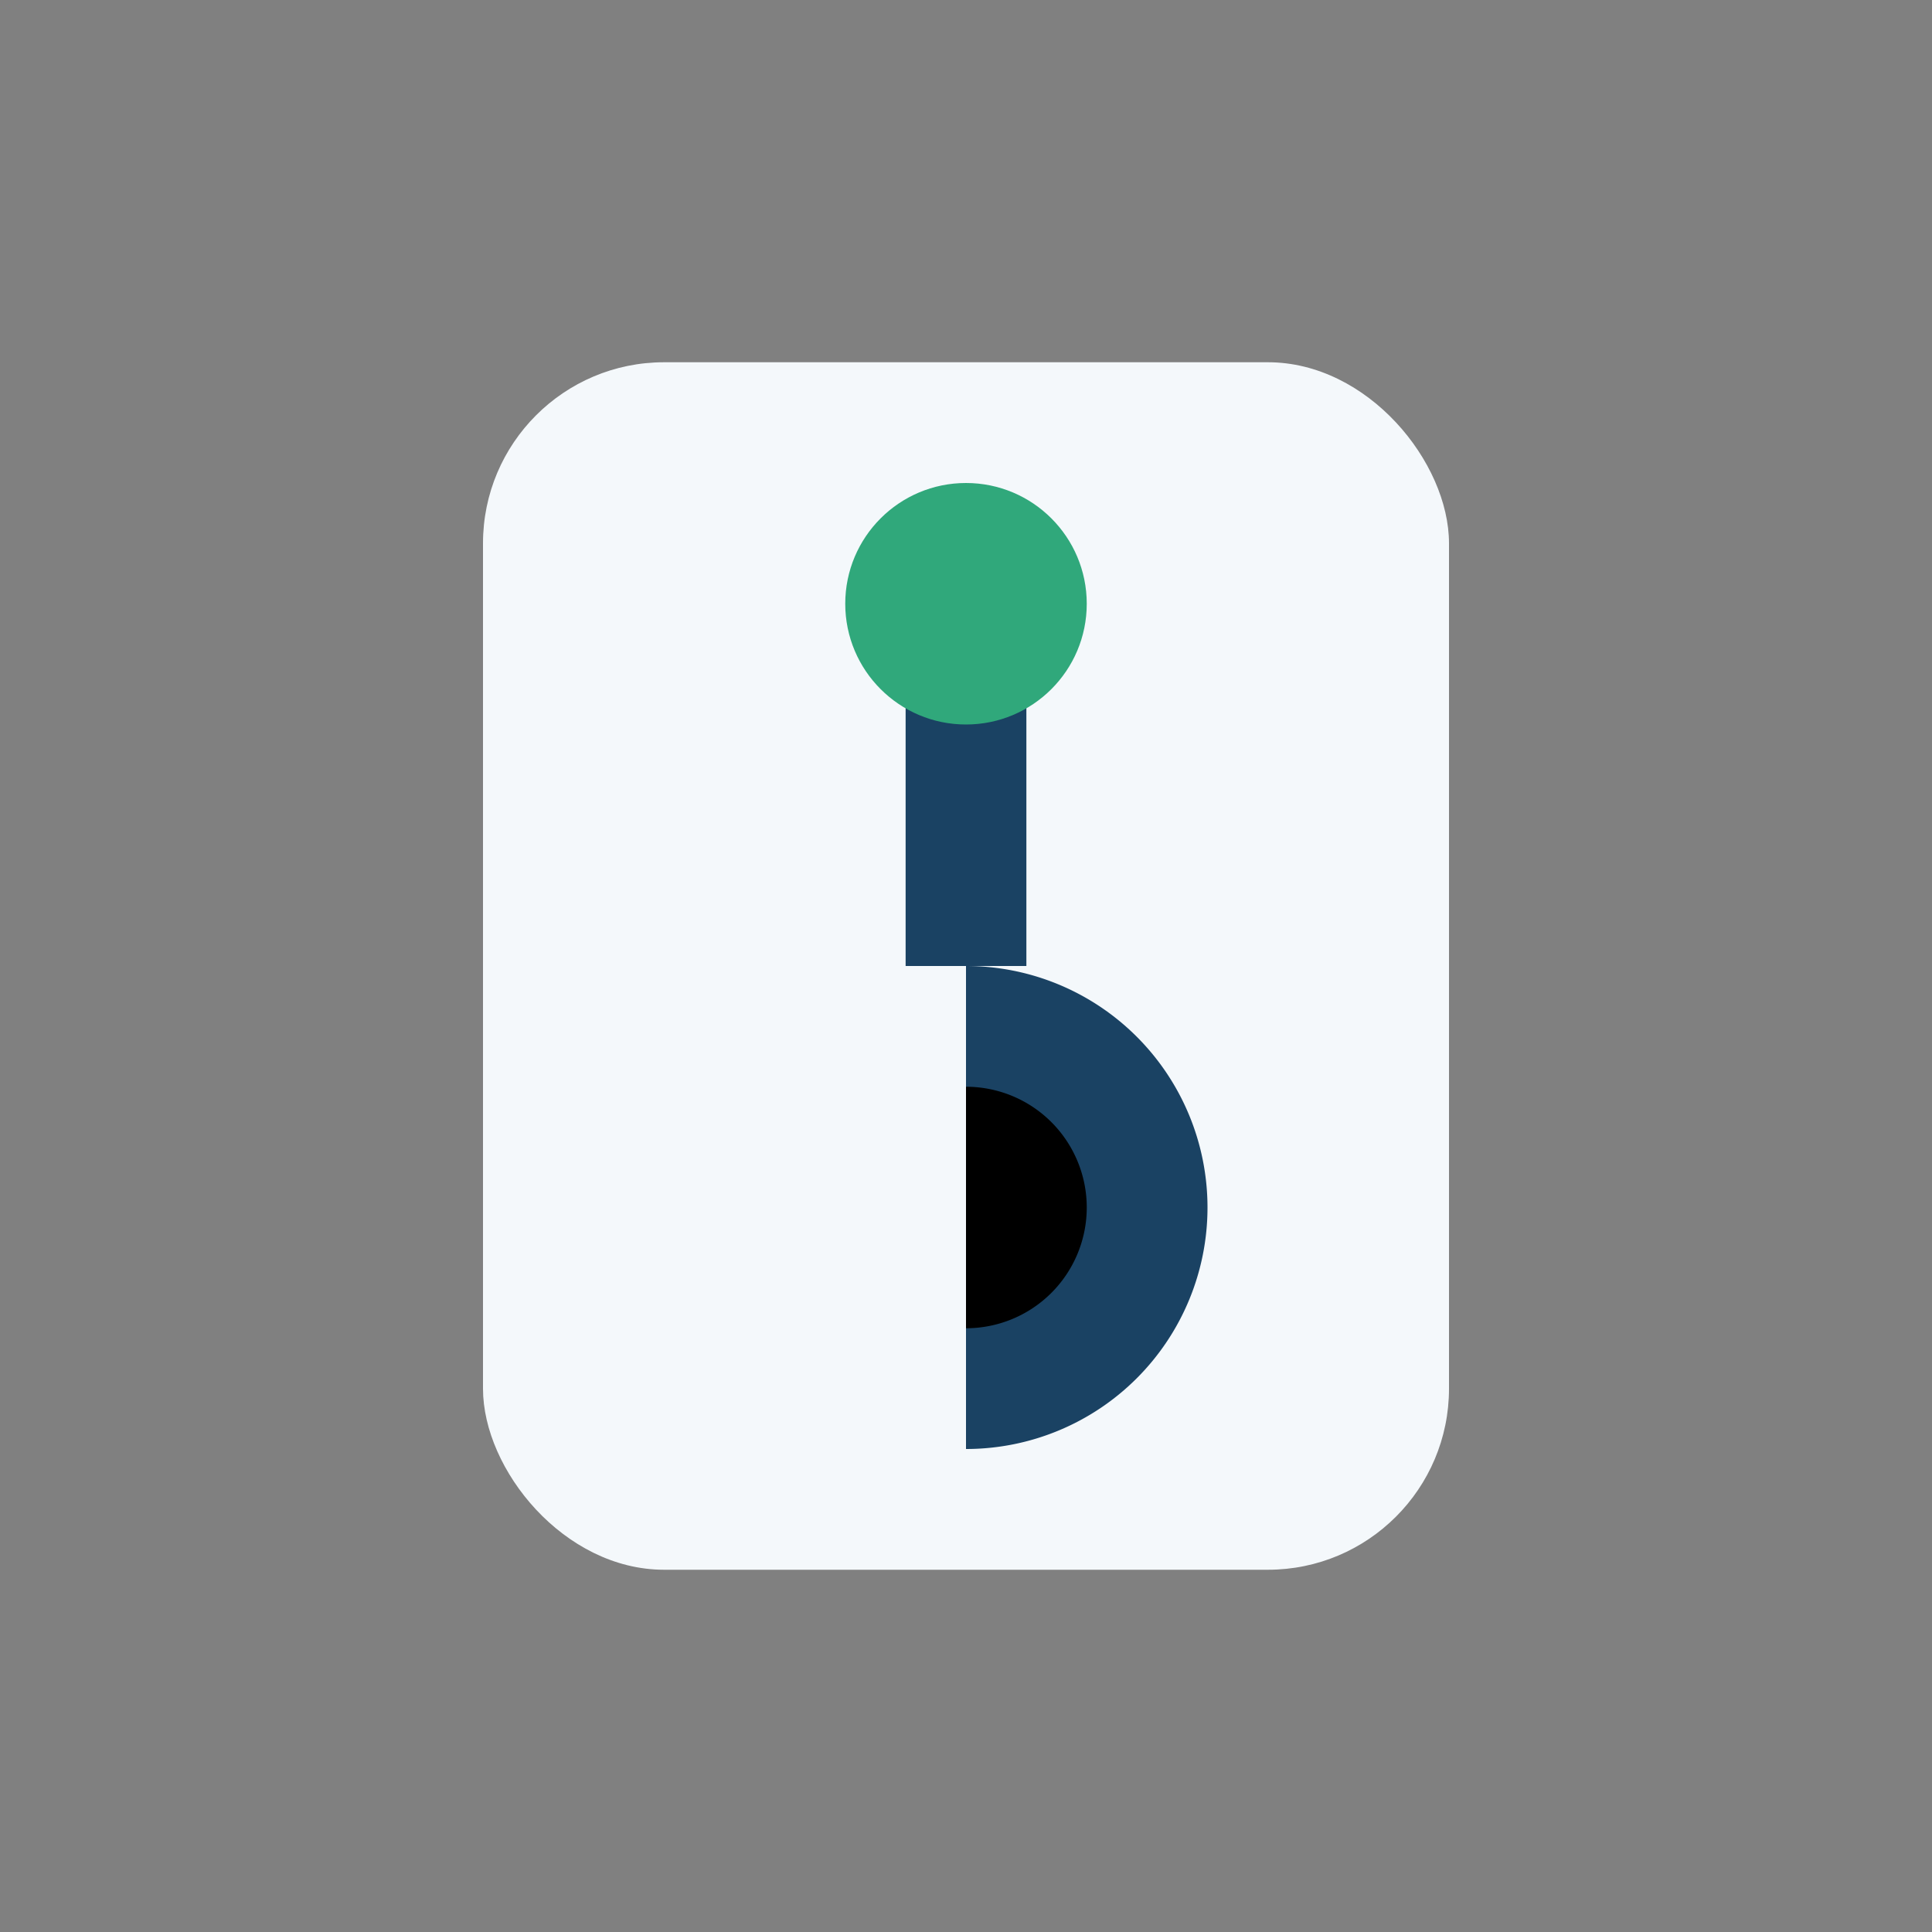
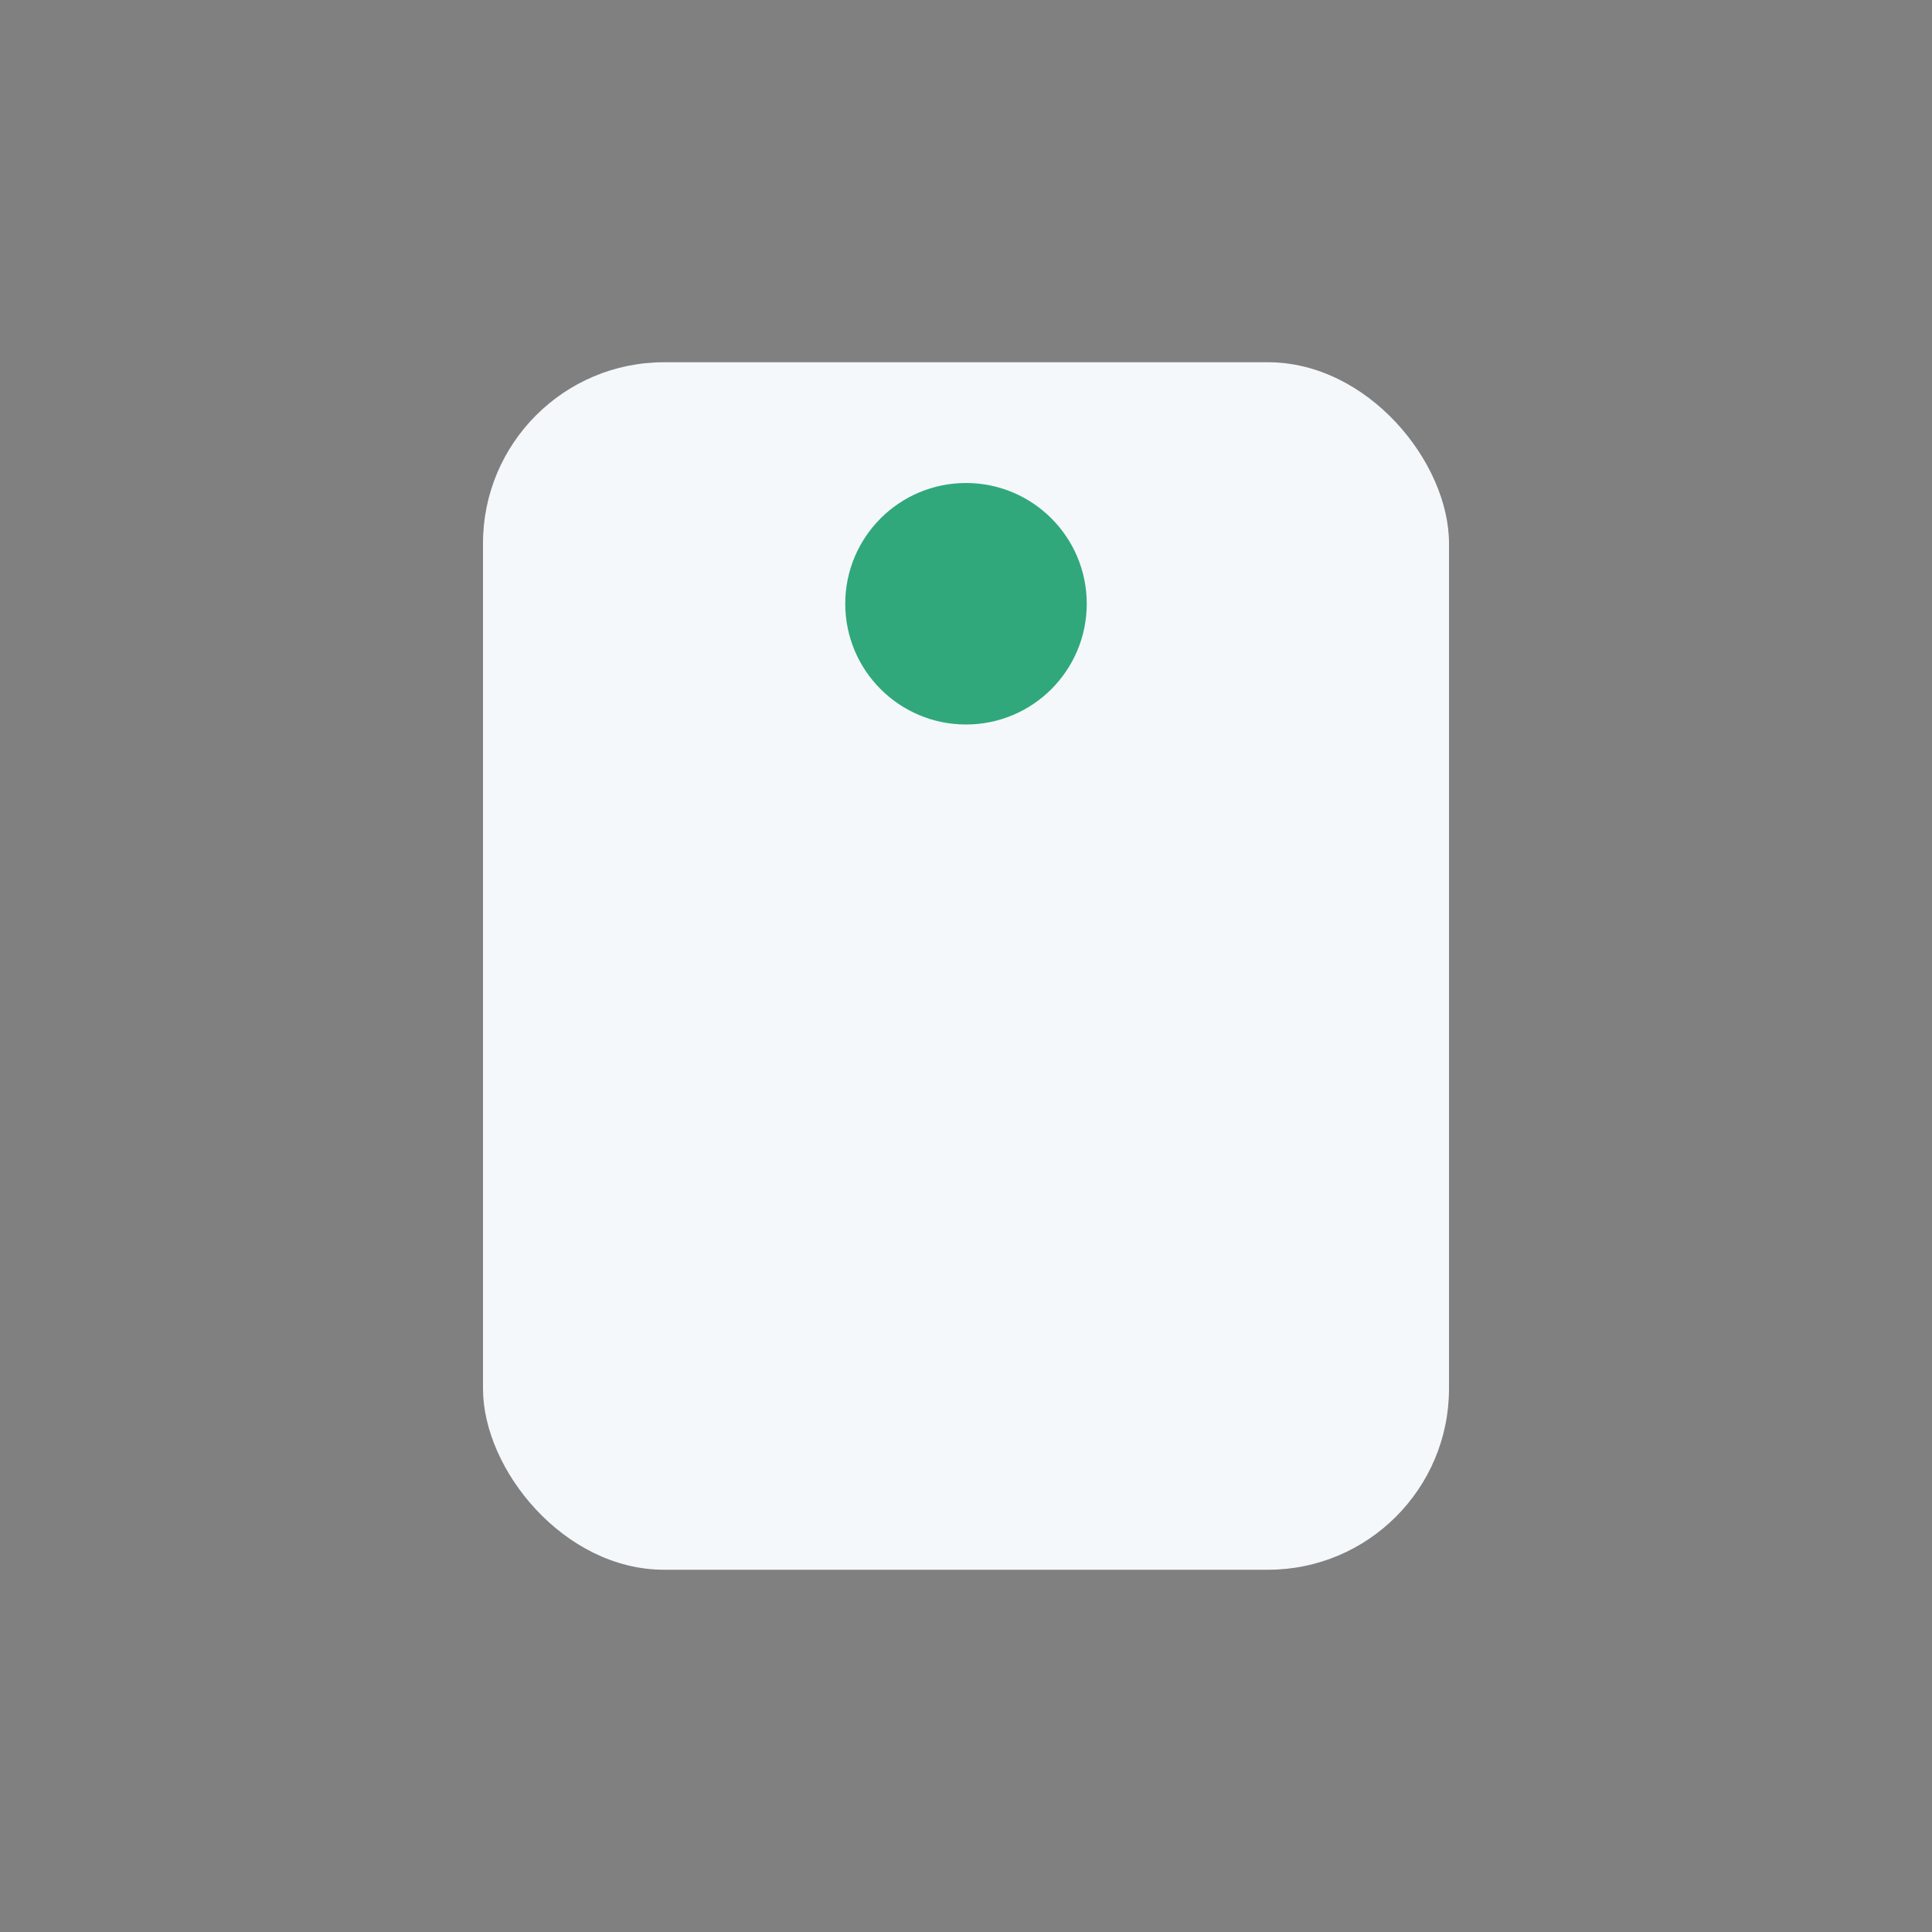
<svg xmlns="http://www.w3.org/2000/svg" width="32" height="32" viewBox="0 0 32 32">
  <rect x="0" y="0" width="32" height="32" fill="#808080" stroke="none" />
  <rect x="8" y="6" width="16" height="20" rx="3" fill="#F4F8FB" />
-   <path d="M16 10v6m0 7a3 3 0 100-6" stroke="#1A4263" stroke-width="2" />
  <circle cx="16" cy="10" r="2" fill="#30A87B" />
</svg>